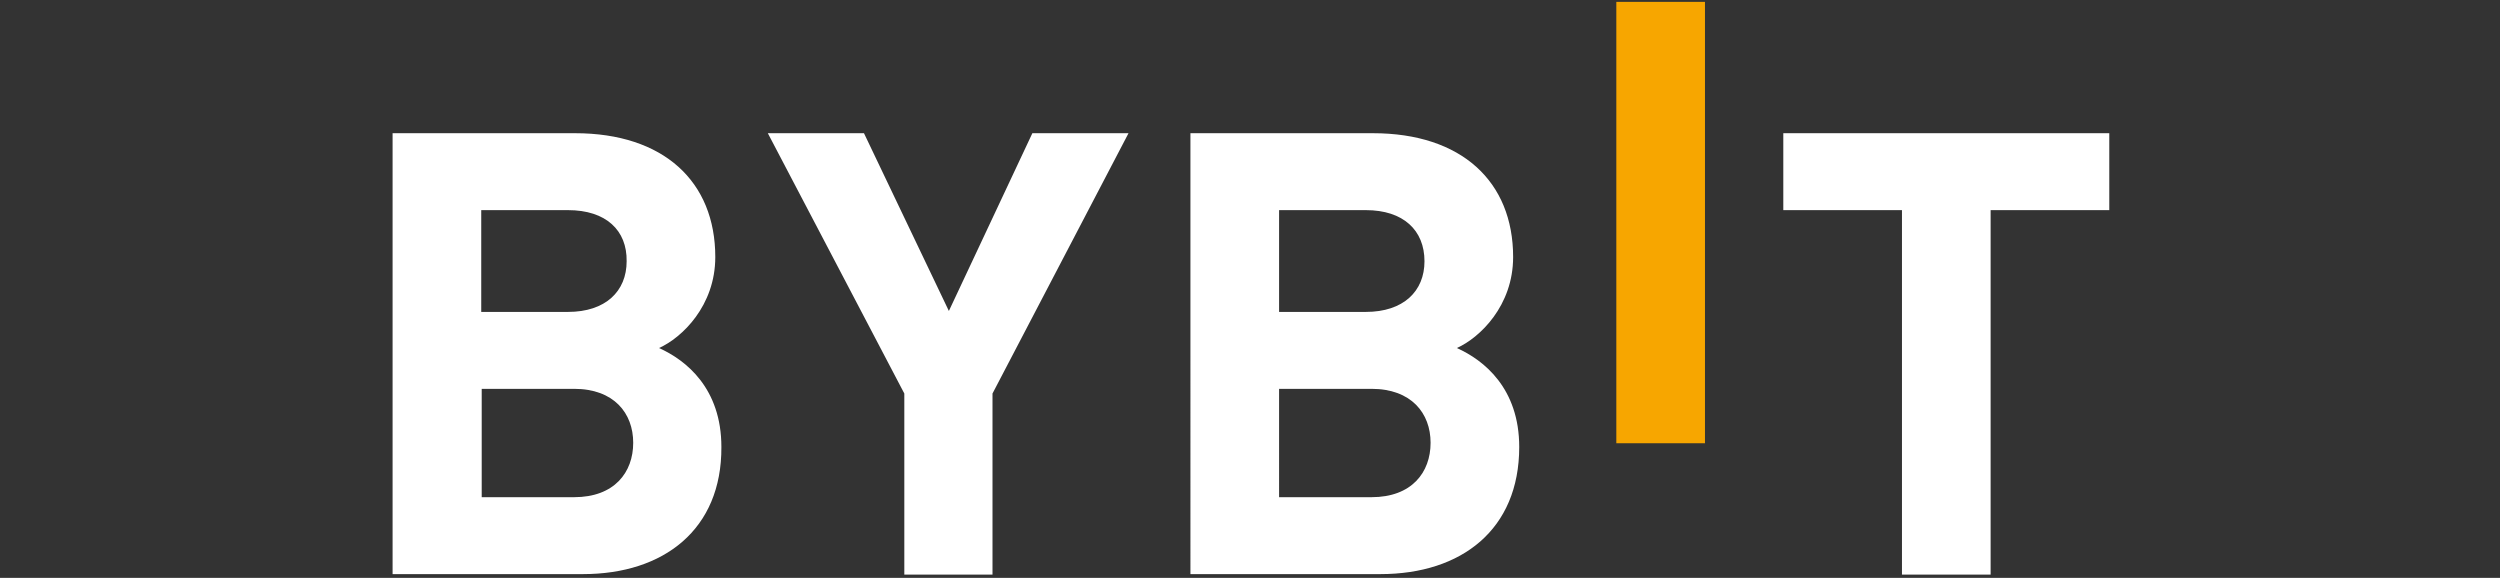
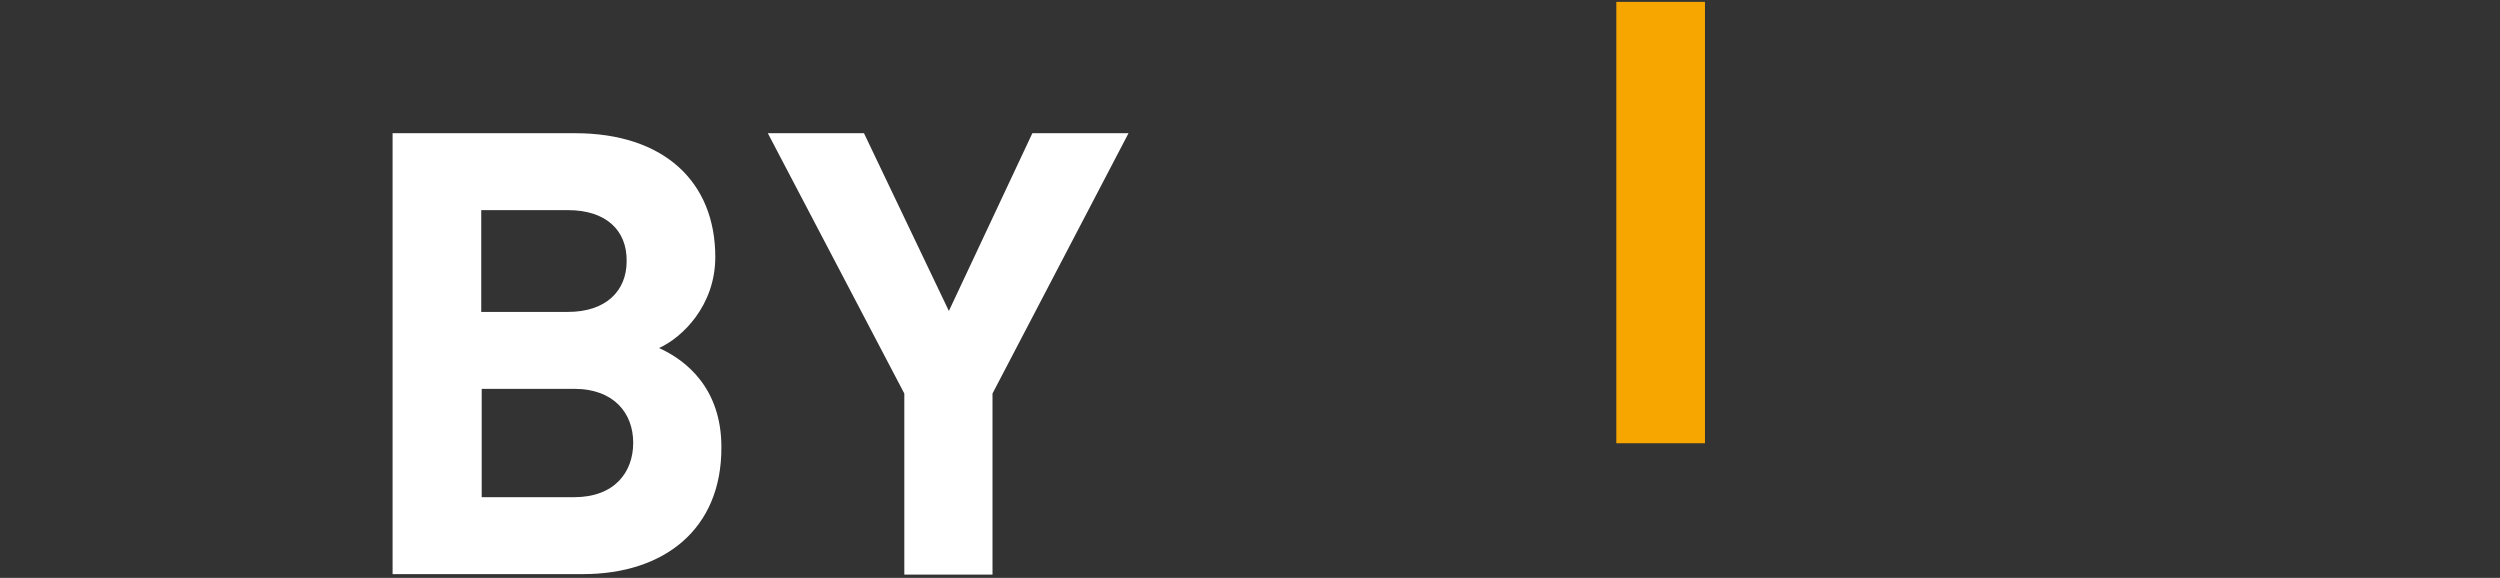
<svg xmlns="http://www.w3.org/2000/svg" version="1.1" id="Layer_1" x="0px" y="0px" viewBox="0 0 533 123.2" style="enable-background:new 0 0 533 123.2;" xml:space="preserve">
  <rect x="0" y="0" width="533" height="123.2" fill="#333333" stroke="none" />
  <style type="text/css">
	.st0{fill:#F7A600;}
	.st1{fill:#FFFFFF;}
</style>
  <path class="st0" d="M344.6,94.5V0.4h18.9v94.1H344.6z" />
  <path class="st1" d="M124.3,122.4H83.7V28.4h38.9c18.9,0,29.9,10.3,29.9,26.4c0,10.4-7.1,17.2-12,19.4c5.8,2.6,13.3,8.6,13.3,21.1  C153.9,112.9,141.5,122.4,124.3,122.4z M121.1,44.8h-18.5v21.7h18.5c8,0,12.5-4.4,12.5-10.8C133.7,49.1,129.2,44.8,121.1,44.8z   M122.4,82.9h-19.7V106h19.7c8.6,0,12.6-5.3,12.6-11.6C135,88.1,130.9,82.9,122.4,82.9z" />
  <path class="st1" d="M211.6,83.9v38.6h-18.8V83.9l-29.1-55.5h20.5l18.1,37.9l17.8-37.9h20.5L211.6,83.9z" />
-   <path class="st1" d="M294.3,122.4h-40.5V28.4h38.9c18.9,0,29.9,10.3,29.9,26.4c0,10.4-7.1,17.2-12,19.4c5.8,2.6,13.3,8.6,13.3,21.1  C323.9,112.9,311.6,122.4,294.3,122.4z M291.2,44.8h-18.5v21.7h18.5c8,0,12.5-4.4,12.5-10.8C303.7,49.1,299.2,44.8,291.2,44.8z   M292.4,82.9h-19.7V106h19.7c8.6,0,12.6-5.3,12.6-11.6C305,88.1,300.9,82.9,292.4,82.9z" />
-   <path class="st1" d="M424.4,44.8v77.7h-18.9V44.8h-25.3V28.4h69.5v16.4H424.4z" />
</svg>